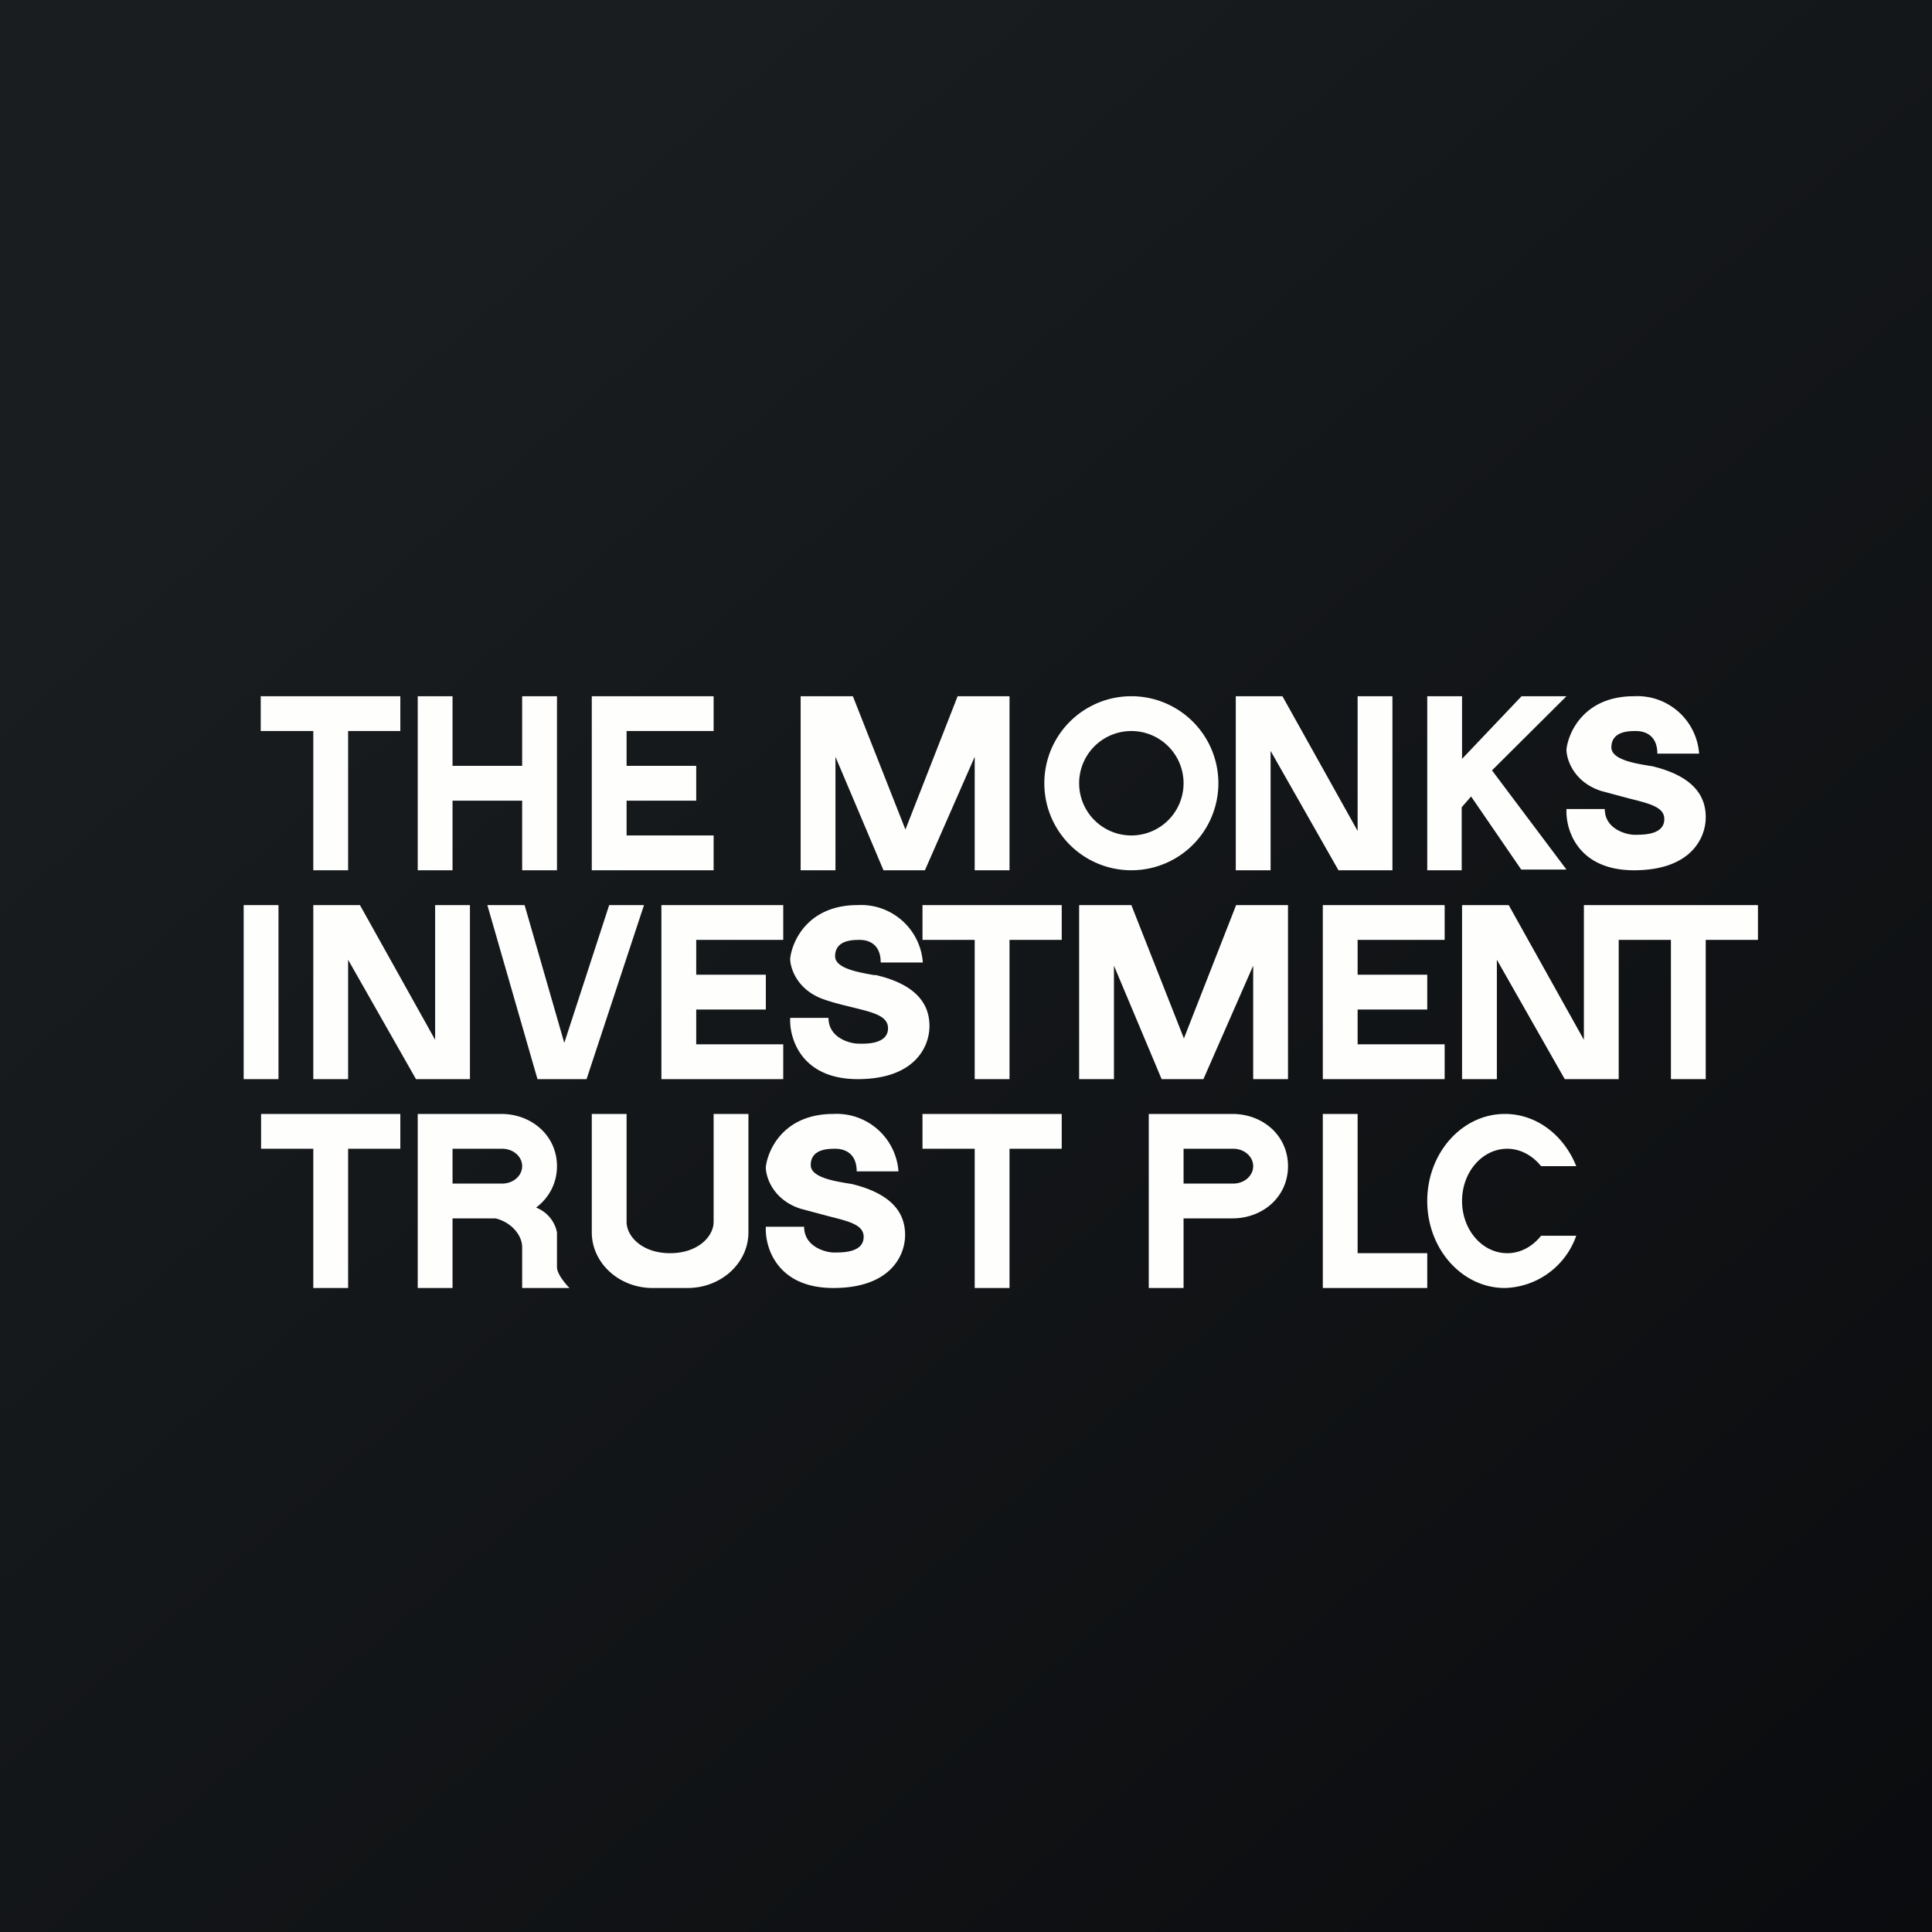
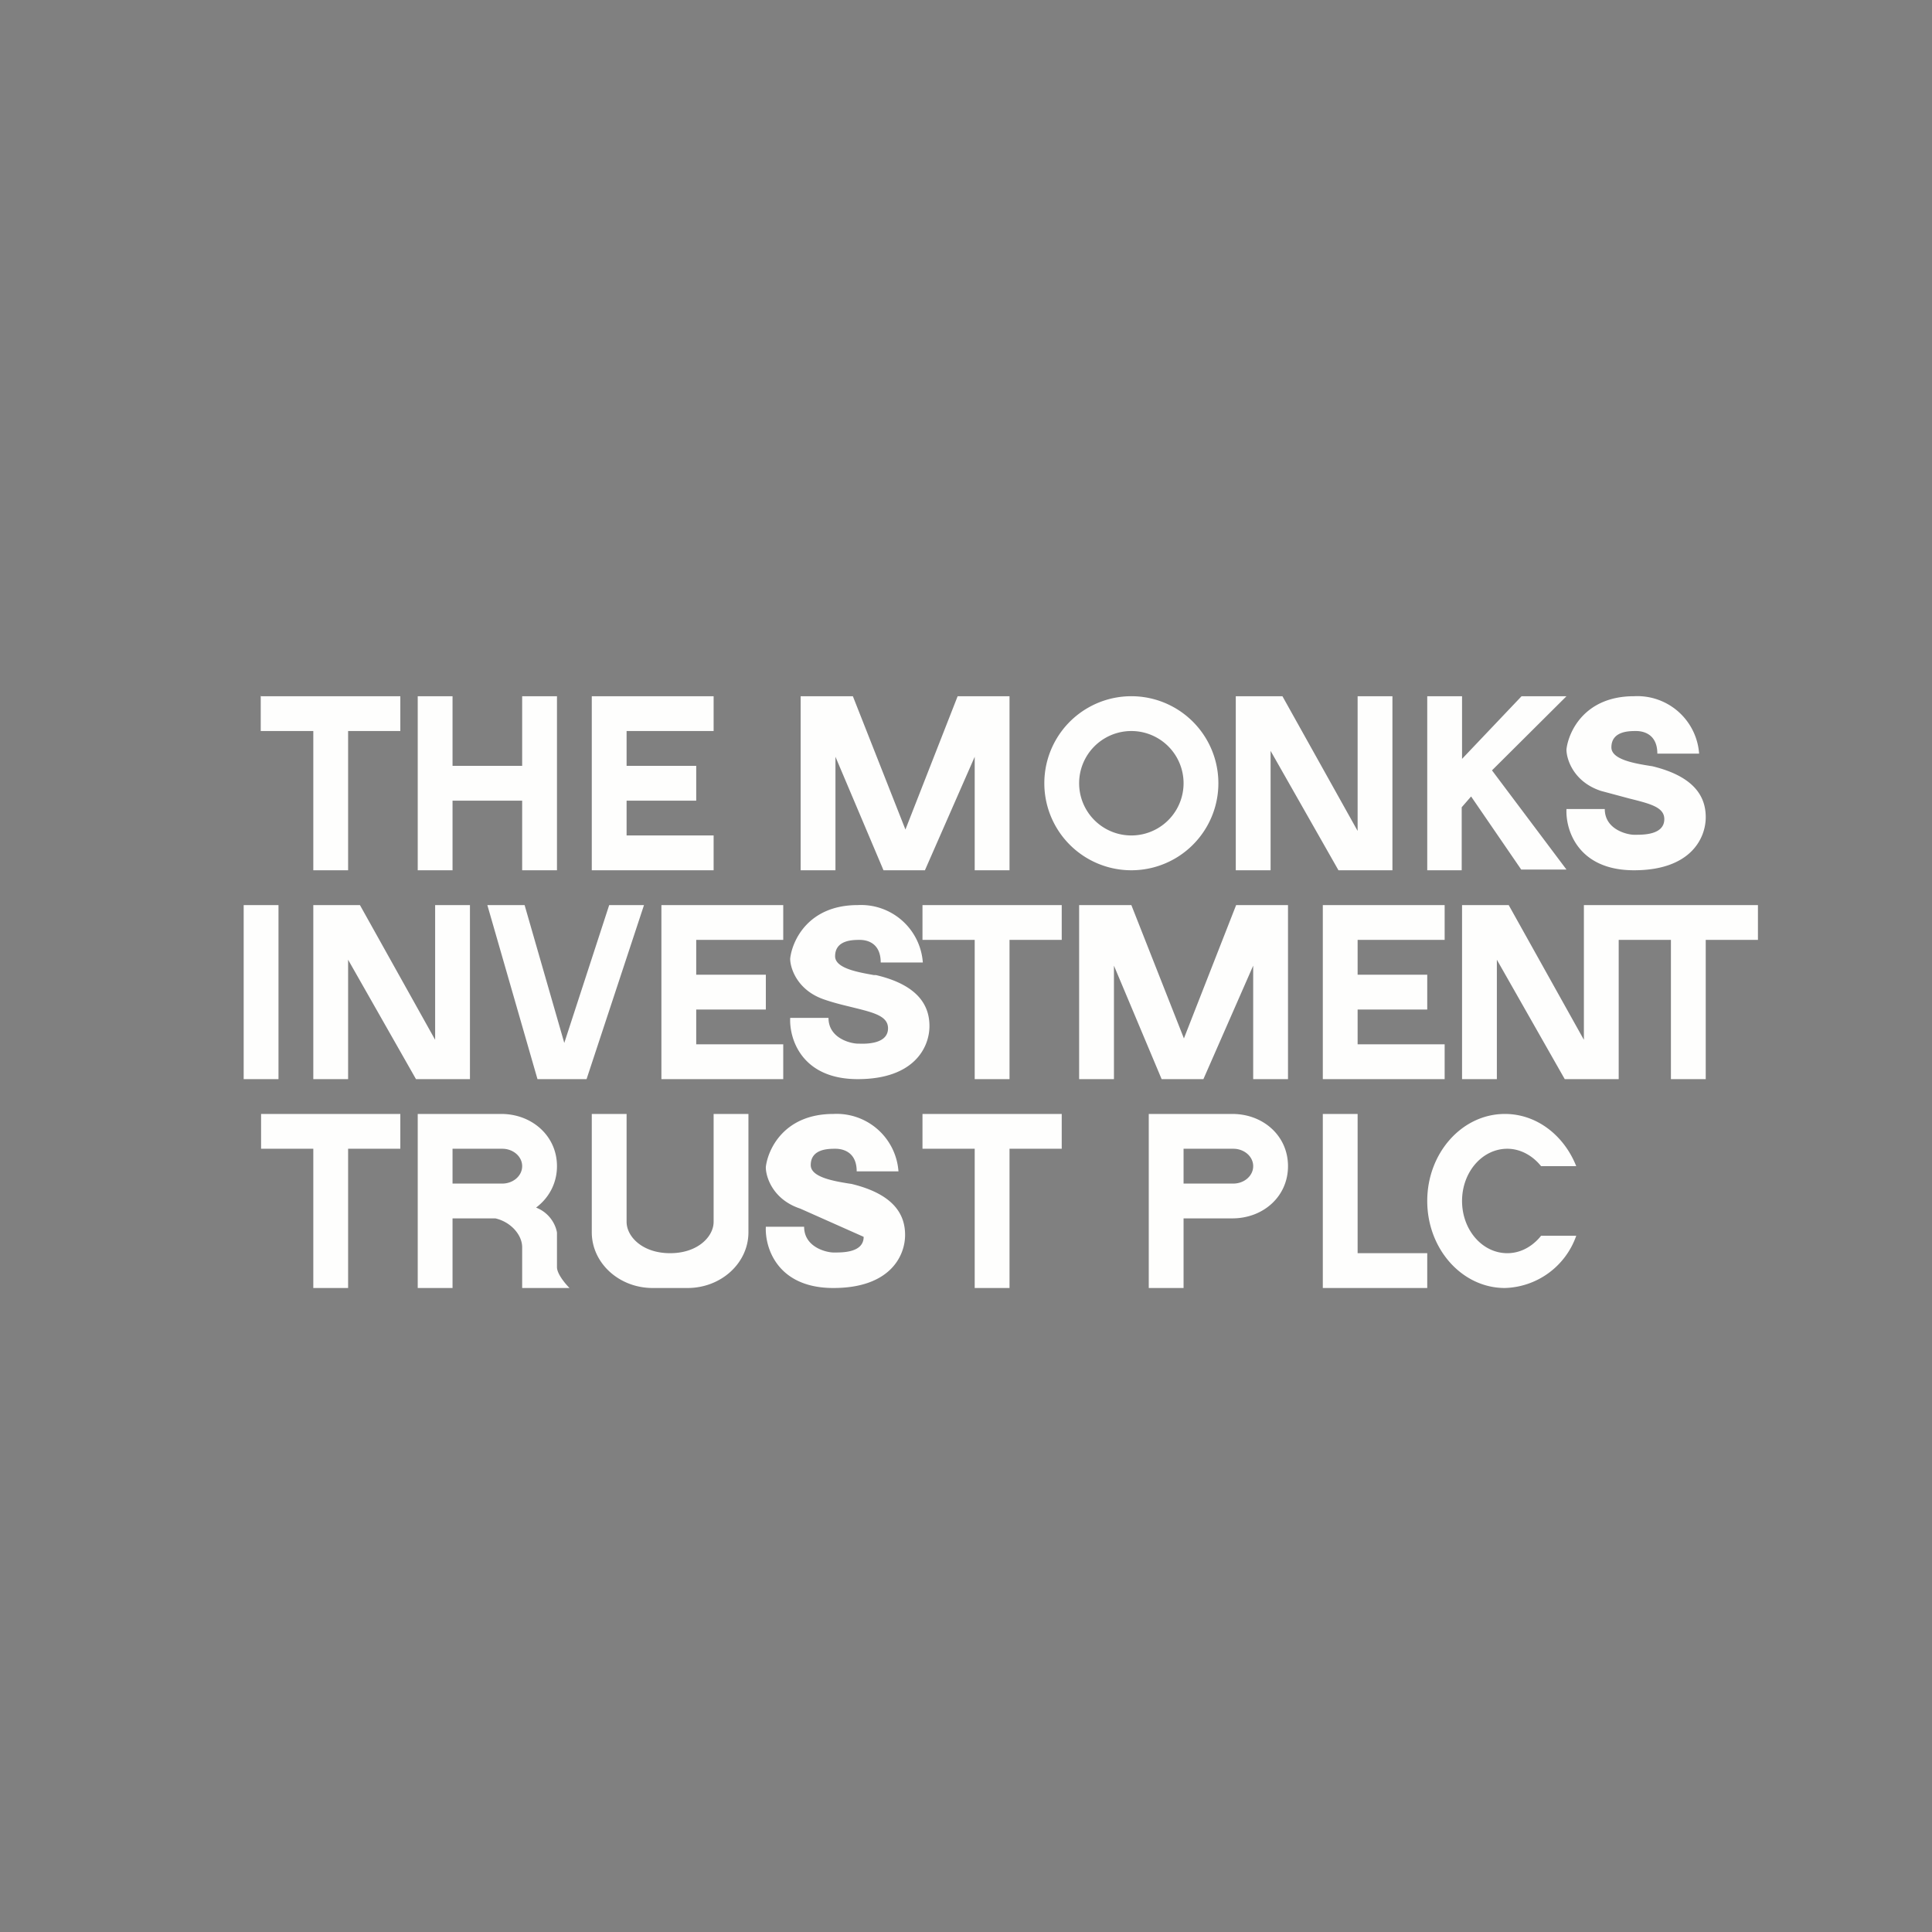
<svg xmlns="http://www.w3.org/2000/svg" viewBox="0 0 55.5 55.5">
  <rect x="0" y="0" width="55.5" height="55.5" fill="#808080" stroke="none" />
-   <path d="M 0,0 H 55.5 V 55.5 H 0 Z" fill="url(#a)" />
-   <path d="M 7.49,19.985 V 21 H 9 V 25 H 10 V 21 H 11.5 V 20 H 7.5 Z M 7.5,32 V 33 H 9 V 37 H 10 V 33 H 11.5 V 32 H 7.5 Z M 26.5,27 V 26 H 30.5 V 27 H 29 V 31 H 28 V 27 H 26.5 Z M 26.5,32 V 33 H 28 V 37 H 29 V 33 H 30.5 V 32 H 26.5 Z M 48,27 H 46.5 V 31 H 44.95 L 43,27.57 V 31 H 42 V 26 H 43.34 L 45.5,29.87 V 26 H 50.5 V 27 H 49 V 31 H 48 V 27 Z M 12,20 V 25 H 13 V 23 H 15 V 25 H 16 V 20 H 15 V 22 H 13 V 20 H 12 Z M 17,20 V 25 H 20.5 V 24 H 18 V 23 H 20 V 22 H 18 V 21 H 20.5 V 20 H 17 Z M 19,31 V 26 H 22.5 V 27 H 20 V 28 H 22 V 29 H 20 V 30 H 22.5 V 31 H 19 Z M 38,26 V 31 H 41.5 V 30 H 39 V 29 H 41 V 28 H 39 V 27 H 41.5 V 26 H 38 Z M 23,20 V 25 H 24 V 21.74 L 25.38,25 H 26.57 L 28,21.74 V 25 H 29 V 20 H 27.51 L 26.01,23.83 L 24.5,20 H 23 Z M 31,31 V 26 H 32.5 L 34.01,29.83 L 35.51,26 H 37 V 31 H 36 V 27.74 L 34.57,31 H 33.37 L 32,27.74 V 31 H 31 Z M 36.84,20 H 35.5 V 25 H 36.5 V 21.57 L 38.45,25 H 40 V 20 H 39 V 23.87 L 36.84,20 Z M 9,26 V 31 H 10 V 27.57 L 11.95,31 H 13.5 V 26 H 12.5 V 29.87 L 10.34,26 H 9 Z M 35,22.5 A 2.5,2.5 0 1,1 30,22.5 A 2.5,2.5 0 0,1 35,22.5 Z M 34,22.5 A 1.5,1.5 0 1,1 31,22.5 A 1.5,1.5 0 0,1 34,22.5 Z M 48.81,21.65 H 47.61 C 47.61,21.08 47.2,21 47,21 S 46.29,21 46.29,21.47 C 46.29,21.82 46.96,21.93 47.39,22 L 47.46,22.01 C 48.7,22.31 49.01,22.91 49,23.5 C 48.99,24.09 48.56,25 46.94,25 S 44.97,23.83 45,23.24 H 46.1 C 46.1,23.84 46.76,23.98 46.94,23.98 H 46.97 C 47.19,23.98 47.81,23.99 47.81,23.53 C 47.81,23.19 47.41,23.09 46.81,22.94 L 45.99,22.72 C 45.17,22.45 44.99,21.76 45,21.52 C 45.06,21.02 45.52,20 46.94,20 A 1.78,1.78 0 0,1 48.81,21.65 Z M 25.31,27.65 H 26.51 A 1.78,1.78 0 0,0 24.64,26 C 23.22,26 22.76,27.02 22.7,27.53 C 22.69,27.76 22.87,28.45 23.7,28.72 C 23.99,28.82 24.26,28.88 24.5,28.94 C 25.11,29.09 25.51,29.19 25.51,29.54 C 25.51,29.99 24.89,29.99 24.67,29.98 H 24.64 C 24.46,29.98 23.8,29.84 23.8,29.24 H 22.7 C 22.67,29.83 23.02,31 24.64,31 C 26.26,31 26.69,30.09 26.7,29.5 C 26.71,28.91 26.4,28.3 25.16,28.01 H 25.1 C 24.66,27.93 23.99,27.82 23.99,27.47 C 23.99,27 24.5,27 24.7,27 C 24.9,27 25.3,27.08 25.3,27.65 Z M 25.81,33.65 H 24.61 C 24.61,33.08 24.2,33 24,33 S 23.29,33 23.29,33.47 C 23.29,33.82 23.96,33.93 24.39,34 L 24.46,34.01 C 25.7,34.31 26.01,34.91 26,35.5 C 25.99,36.09 25.56,37 23.94,37 S 21.97,35.83 22,35.24 H 23.1 C 23.1,35.84 23.76,35.98 23.94,35.98 H 23.97 C 24.19,35.98 24.81,35.99 24.81,35.53 C 24.81,35.19 24.41,35.09 23.81,34.94 L 22.99,34.72 C 22.17,34.45 21.99,33.76 22,33.52 C 22.06,33.02 22.52,32 23.94,32 A 1.78,1.78 0 0,1 25.81,33.65 Z M 42,25 H 41 V 20 H 42 V 21.8 L 43.71,20 H 45 L 42.86,22.13 L 45,24.98 H 43.7 L 42.26,22.88 L 41.99,23.19 V 25 Z M 7,31 V 26 H 8 V 31 H 7 Z M 14,26 L 15.44,31 H 16.85 L 18.5,26 H 17.5 L 16.21,29.96 L 15.07,26 H 14 Z M 12,37 V 32 H 14.4 C 15.28,32 16,32.63 16,33.5 C 16,34 15.76,34.42 15.4,34.69 C 15.81,34.85 15.97,35.21 16,35.41 V 36.4 C 16,36.6 16.25,36.89 16.36,37 H 15 V 35.83 C 15,35.47 14.67,35.1 14.23,35 H 13 V 37 H 12 Z M 13,33 V 34 H 14.43 C 14.74,34 15,33.78 15,33.5 S 14.74,33 14.43,33 H 13 Z M 33,32 V 37 H 34 V 35 H 35.4 C 36.29,35 37,34.37 37,33.5 S 36.29,32 35.4,32 H 33 Z M 35.43,34 H 34 V 33 H 35.43 C 35.74,33 36,33.22 36,33.5 S 35.74,34 35.43,34 Z M 17,35.4 V 32 H 18 V 35.1 C 18,35.52 18.45,36 19.25,36 S 20.5,35.52 20.5,35.1 V 32 H 21.5 V 35.4 C 21.5,36.28 20.72,37 19.75,37 H 18.75 C 17.78,37 17,36.28 17,35.4 Z M 38,32 V 37 H 41 V 36 H 39 V 32 H 38 Z M 45.28,35.5 A 2.24,2.24 0 0,1 43.23,37 C 42,37 41,35.88 41,34.5 S 42,32 43.23,32 C 44.15,32 44.93,32.62 45.28,33.5 H 44.27 C 44.03,33.2 43.68,33 43.3,33 C 42.58,33 42,33.67 42,34.5 S 42.58,36 43.3,36 C 43.69,36 44.03,35.8 44.27,35.5 H 45.28 Z" fill="rgb(254, 254, 253)" fill-rule="evenodd" />
+   <path d="M 7.49,19.985 V 21 H 9 V 25 H 10 V 21 H 11.5 V 20 H 7.5 Z M 7.5,32 V 33 H 9 V 37 H 10 V 33 H 11.5 V 32 H 7.5 Z M 26.5,27 V 26 H 30.5 V 27 H 29 V 31 H 28 V 27 H 26.5 Z M 26.5,32 V 33 H 28 V 37 H 29 V 33 H 30.5 V 32 H 26.5 Z M 48,27 H 46.5 V 31 H 44.95 L 43,27.57 V 31 H 42 V 26 H 43.34 L 45.5,29.87 V 26 H 50.5 V 27 H 49 V 31 H 48 V 27 Z M 12,20 V 25 H 13 V 23 H 15 V 25 H 16 V 20 H 15 V 22 H 13 V 20 H 12 Z M 17,20 V 25 H 20.5 V 24 H 18 V 23 H 20 V 22 H 18 V 21 H 20.5 V 20 H 17 Z M 19,31 V 26 H 22.5 V 27 H 20 V 28 H 22 V 29 H 20 V 30 H 22.5 V 31 H 19 Z M 38,26 V 31 H 41.5 V 30 H 39 V 29 H 41 V 28 H 39 V 27 H 41.5 V 26 H 38 Z M 23,20 V 25 H 24 V 21.74 L 25.38,25 H 26.57 L 28,21.74 V 25 H 29 V 20 H 27.51 L 26.01,23.83 L 24.5,20 H 23 Z M 31,31 V 26 H 32.5 L 34.01,29.83 L 35.51,26 H 37 V 31 H 36 V 27.74 L 34.57,31 H 33.37 L 32,27.74 V 31 H 31 Z M 36.84,20 H 35.5 V 25 H 36.5 V 21.57 L 38.45,25 H 40 V 20 H 39 V 23.87 L 36.84,20 Z M 9,26 V 31 H 10 V 27.57 L 11.95,31 H 13.5 V 26 H 12.5 V 29.87 L 10.34,26 H 9 Z M 35,22.5 A 2.5,2.5 0 1,1 30,22.5 A 2.5,2.5 0 0,1 35,22.5 Z M 34,22.5 A 1.5,1.5 0 1,1 31,22.5 A 1.5,1.5 0 0,1 34,22.5 Z M 48.81,21.65 H 47.61 C 47.61,21.08 47.2,21 47,21 S 46.29,21 46.29,21.47 C 46.29,21.82 46.96,21.93 47.39,22 L 47.46,22.01 C 48.7,22.31 49.01,22.91 49,23.5 C 48.99,24.09 48.56,25 46.94,25 S 44.97,23.83 45,23.24 H 46.1 C 46.1,23.84 46.76,23.98 46.94,23.98 H 46.97 C 47.19,23.98 47.81,23.99 47.81,23.53 C 47.81,23.19 47.41,23.09 46.81,22.94 L 45.99,22.72 C 45.17,22.45 44.99,21.76 45,21.52 C 45.06,21.02 45.52,20 46.94,20 A 1.78,1.78 0 0,1 48.81,21.65 Z M 25.31,27.65 H 26.51 A 1.78,1.78 0 0,0 24.64,26 C 23.22,26 22.76,27.02 22.7,27.53 C 22.69,27.76 22.87,28.45 23.7,28.72 C 23.99,28.82 24.26,28.88 24.5,28.94 C 25.11,29.09 25.51,29.19 25.51,29.54 C 25.51,29.99 24.89,29.99 24.67,29.98 H 24.64 C 24.46,29.98 23.8,29.84 23.8,29.24 H 22.7 C 22.67,29.83 23.02,31 24.64,31 C 26.26,31 26.69,30.09 26.7,29.5 C 26.71,28.91 26.4,28.3 25.16,28.01 H 25.1 C 24.66,27.93 23.99,27.82 23.99,27.47 C 23.99,27 24.5,27 24.7,27 C 24.9,27 25.3,27.08 25.3,27.65 Z M 25.81,33.65 H 24.61 C 24.61,33.08 24.2,33 24,33 S 23.29,33 23.29,33.47 C 23.29,33.82 23.96,33.93 24.39,34 L 24.46,34.01 C 25.7,34.31 26.01,34.91 26,35.5 C 25.99,36.09 25.56,37 23.94,37 S 21.97,35.83 22,35.24 H 23.1 C 23.1,35.84 23.76,35.98 23.94,35.98 H 23.97 C 24.19,35.98 24.81,35.99 24.81,35.53 L 22.99,34.72 C 22.17,34.45 21.99,33.76 22,33.52 C 22.06,33.02 22.52,32 23.94,32 A 1.78,1.78 0 0,1 25.81,33.65 Z M 42,25 H 41 V 20 H 42 V 21.8 L 43.71,20 H 45 L 42.86,22.13 L 45,24.98 H 43.7 L 42.26,22.88 L 41.99,23.19 V 25 Z M 7,31 V 26 H 8 V 31 H 7 Z M 14,26 L 15.44,31 H 16.85 L 18.5,26 H 17.5 L 16.21,29.96 L 15.07,26 H 14 Z M 12,37 V 32 H 14.4 C 15.28,32 16,32.63 16,33.5 C 16,34 15.76,34.42 15.4,34.69 C 15.81,34.85 15.97,35.21 16,35.41 V 36.4 C 16,36.6 16.25,36.89 16.36,37 H 15 V 35.83 C 15,35.47 14.67,35.1 14.23,35 H 13 V 37 H 12 Z M 13,33 V 34 H 14.43 C 14.74,34 15,33.78 15,33.5 S 14.74,33 14.43,33 H 13 Z M 33,32 V 37 H 34 V 35 H 35.4 C 36.29,35 37,34.37 37,33.5 S 36.29,32 35.4,32 H 33 Z M 35.43,34 H 34 V 33 H 35.43 C 35.74,33 36,33.22 36,33.5 S 35.74,34 35.43,34 Z M 17,35.4 V 32 H 18 V 35.1 C 18,35.52 18.45,36 19.25,36 S 20.5,35.52 20.5,35.1 V 32 H 21.5 V 35.4 C 21.5,36.28 20.72,37 19.75,37 H 18.75 C 17.78,37 17,36.28 17,35.4 Z M 38,32 V 37 H 41 V 36 H 39 V 32 H 38 Z M 45.28,35.5 A 2.24,2.24 0 0,1 43.23,37 C 42,37 41,35.88 41,34.5 S 42,32 43.23,32 C 44.15,32 44.93,32.62 45.28,33.5 H 44.27 C 44.03,33.2 43.68,33 43.3,33 C 42.58,33 42,33.67 42,34.5 S 42.58,36 43.3,36 C 43.69,36 44.03,35.8 44.27,35.5 H 45.28 Z" fill="rgb(254, 254, 253)" fill-rule="evenodd" />
  <defs>
    <linearGradient id="a" x1="10.42" x2="68.15" y1="9.71" y2="76.02" gradientUnits="userSpaceOnUse">
      <stop stop-color="rgb(25, 29, 31)" offset="0" />
      <stop stop-color="rgb(5, 5, 8)" offset="1" />
    </linearGradient>
  </defs>
</svg>